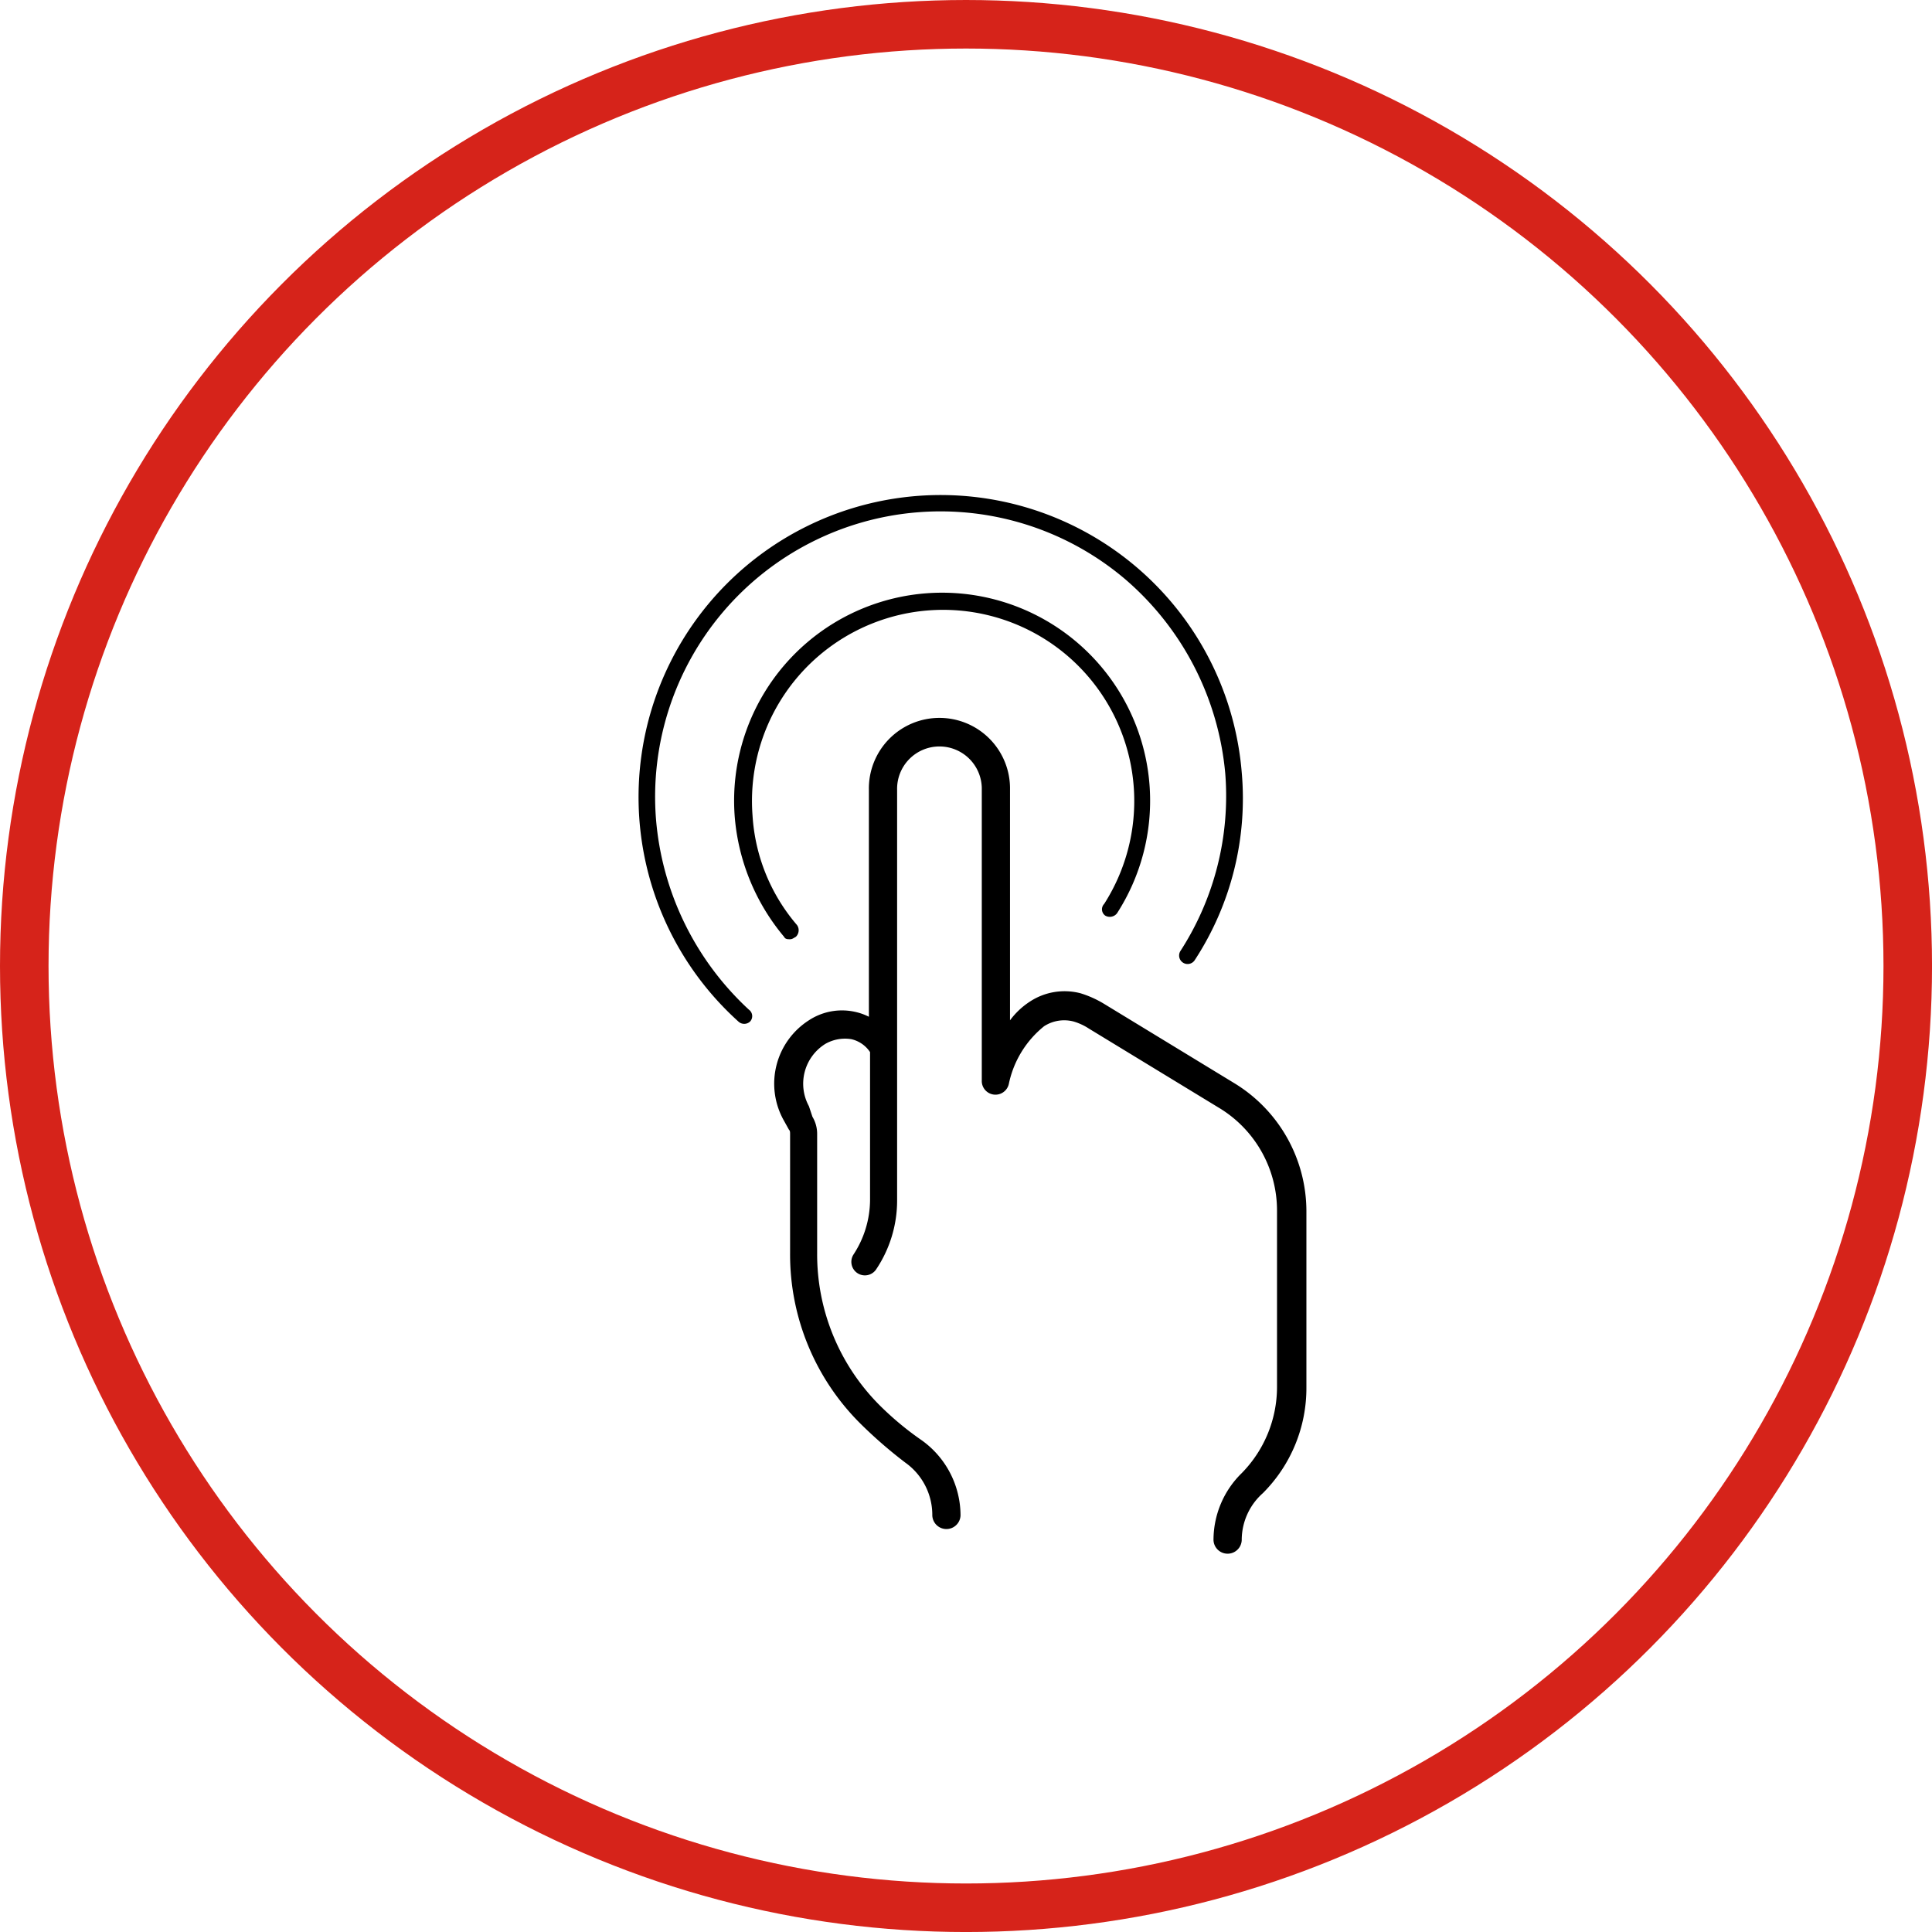
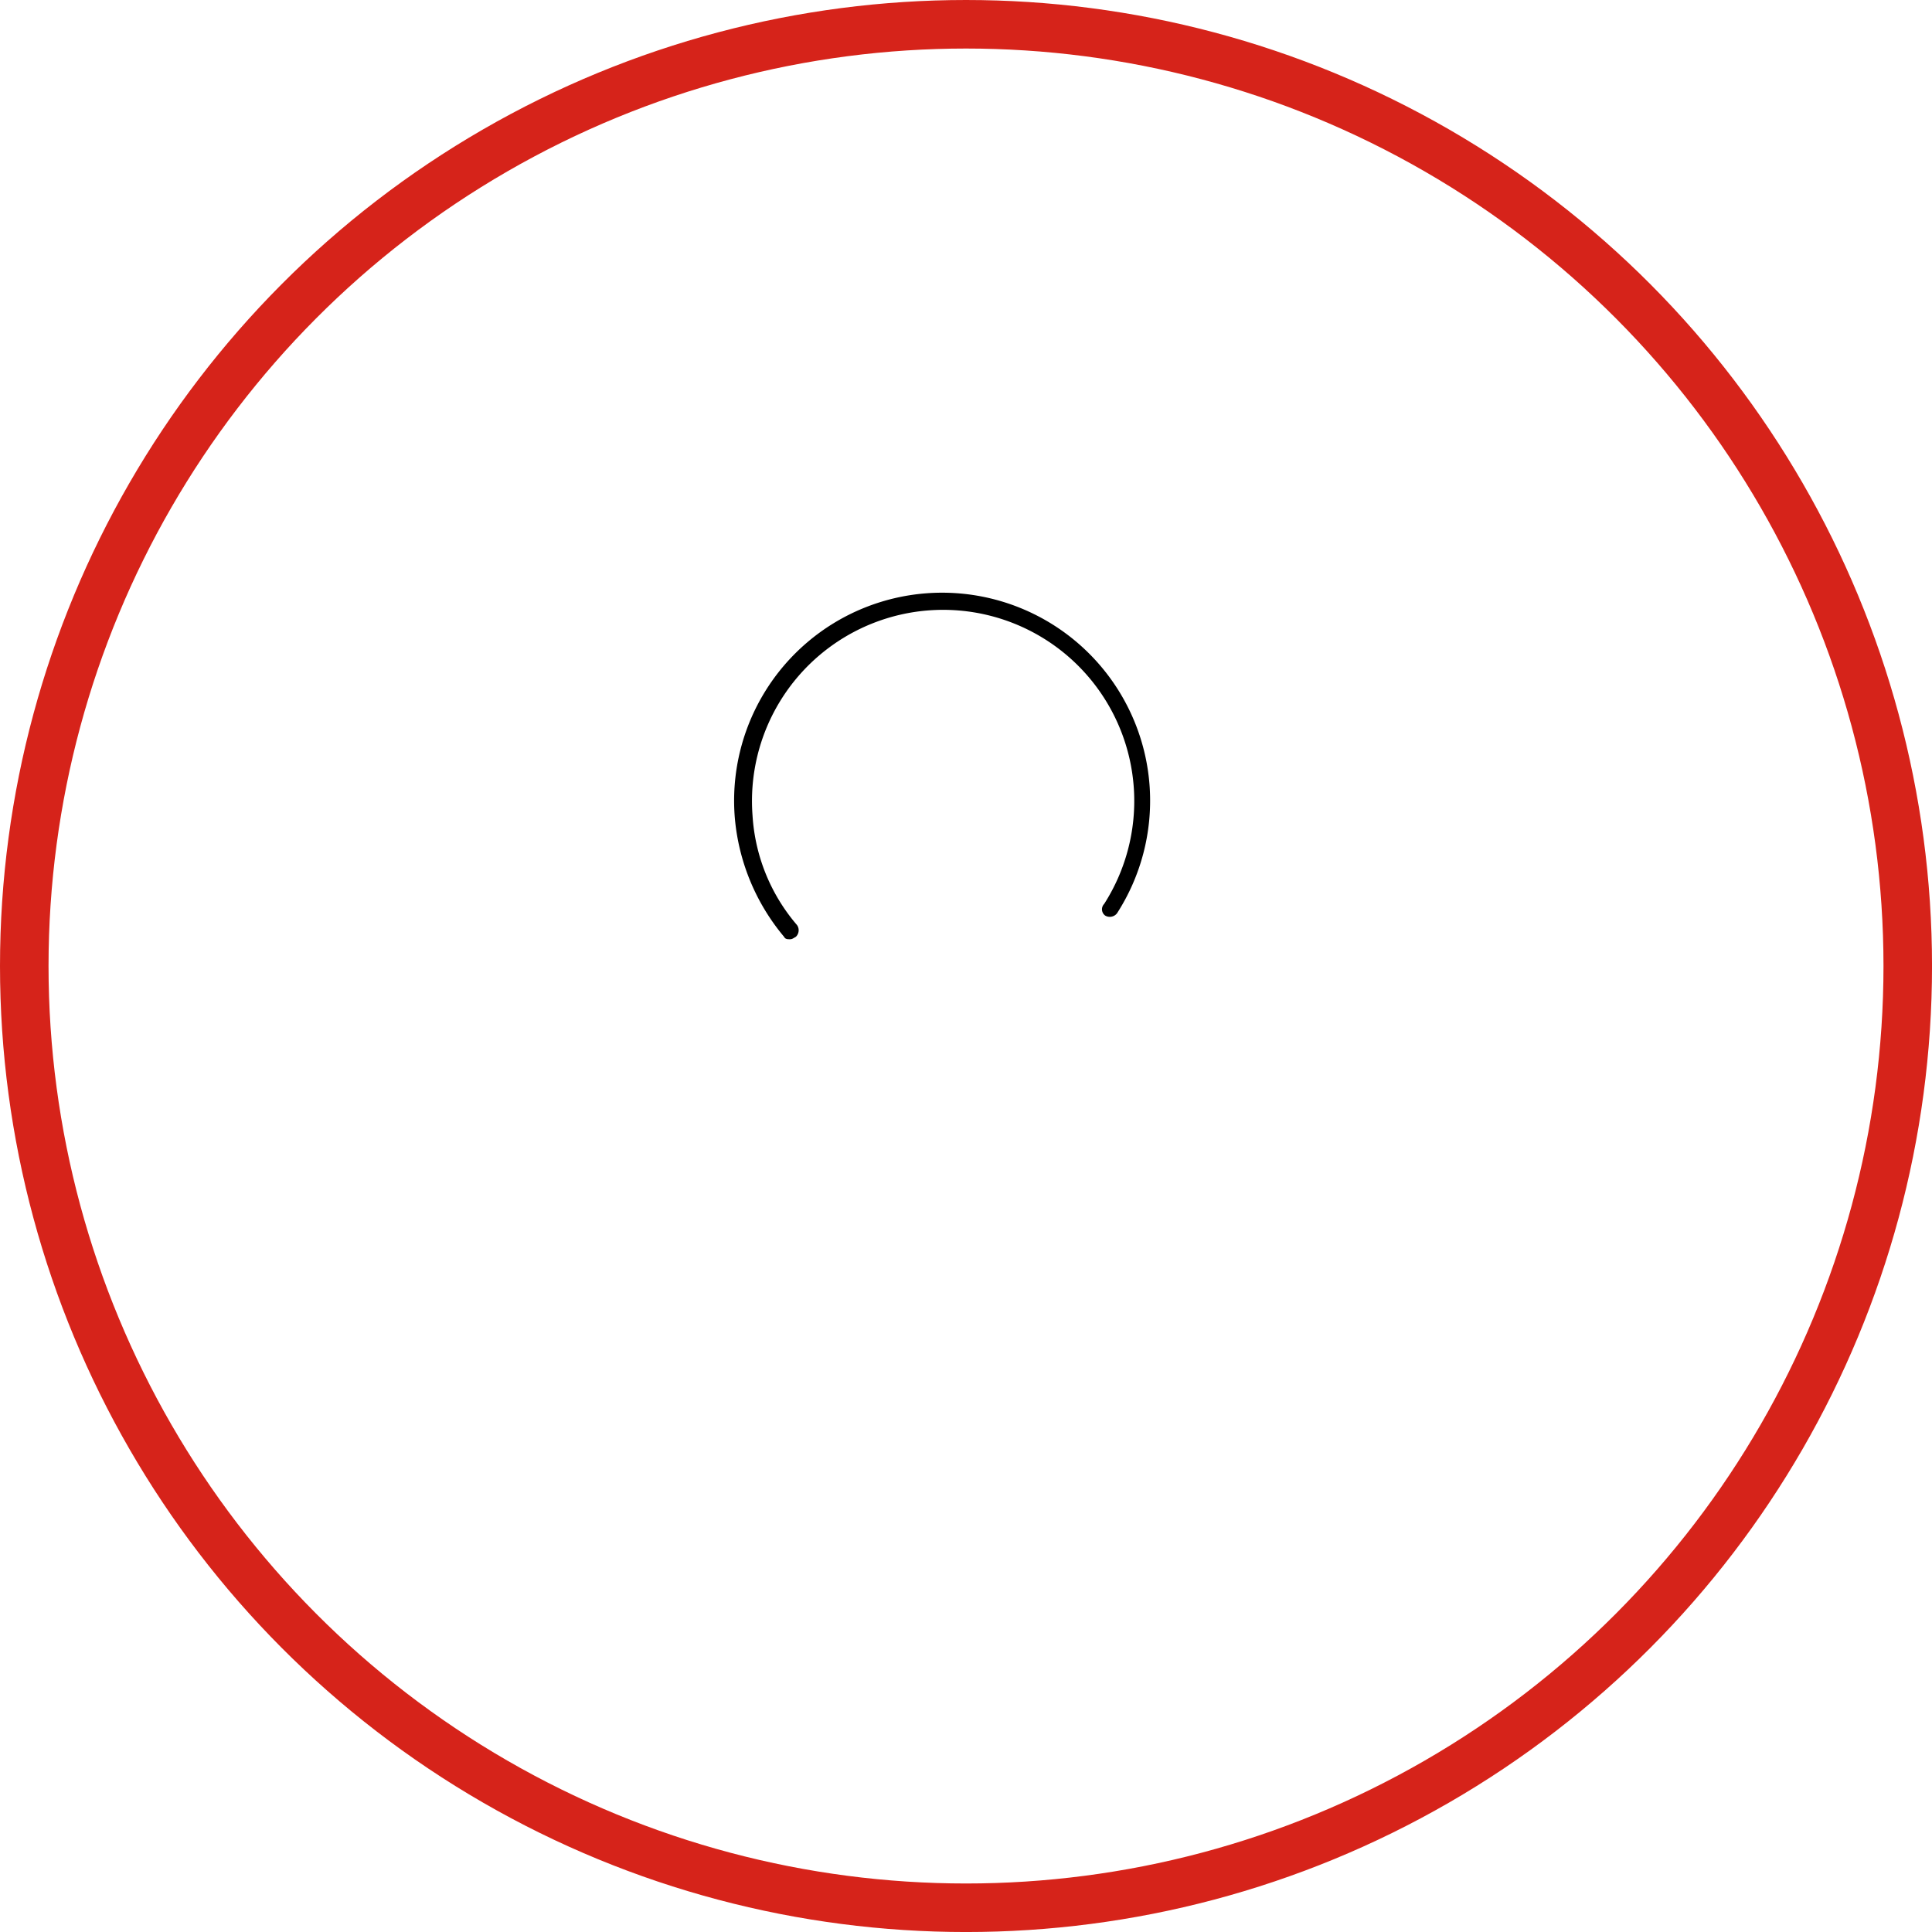
<svg xmlns="http://www.w3.org/2000/svg" width="79.609" height="79.609" viewBox="0 0 79.609 79.609">
  <g id="Grupo_13938" data-name="Grupo 13938" transform="translate(-866.541 -3329)">
    <g id="Elipse_66" data-name="Elipse 66" transform="translate(866.541 3329)" fill="none" stroke="#d6231a" stroke-width="2">
-       <circle cx="39.805" cy="39.805" r="39.805" stroke="none" />
      <circle cx="39.805" cy="39.805" r="38.805" fill="none" />
    </g>
    <g id="noun_tap_99253" transform="translate(892.848 3349.382)">
      <g id="Grupo_4908" data-name="Grupo 4908" transform="translate(-0.001)">
-         <path id="Trazado_3658" data-name="Trazado 3658" d="M52.067,39.075l-5.331-3.247a4.274,4.274,0,0,0-.969-.436,2.6,2.6,0,0,0-2.084.339,3.14,3.14,0,0,0-.824.775v-9.5a2.908,2.908,0,1,0-5.815,0v9.353a2.362,2.362,0,0,0-.533-.194,2.484,2.484,0,0,0-1.938.339,3.1,3.1,0,0,0-1.066,4.071l.242.436c.048.048.048.1.048.194V46.1A9.82,9.82,0,0,0,36.7,53.129a18.911,18.911,0,0,0,1.842,1.6,2.644,2.644,0,0,1,1.115,2.181.582.582,0,0,0,1.163,0,3.814,3.814,0,0,0-1.6-3.1,12.619,12.619,0,0,1-1.745-1.454A8.8,8.8,0,0,1,34.912,46.1V41.207a1.368,1.368,0,0,0-.194-.727l-.145-.436a1.932,1.932,0,0,1,.678-2.568,1.631,1.631,0,0,1,1.066-.194,1.264,1.264,0,0,1,.775.533v6.106a4.146,4.146,0,0,1-.678,2.229.558.558,0,0,0,.921.63,5.088,5.088,0,0,0,.872-2.859V27.008a1.745,1.745,0,1,1,3.489,0v11.97a.564.564,0,0,0,1.115.145,4.127,4.127,0,0,1,1.454-2.375,1.529,1.529,0,0,1,1.212-.194,2.364,2.364,0,0,1,.63.291l5.331,3.247a4.942,4.942,0,0,1,2.423,4.265v7.269a5.068,5.068,0,0,1-1.454,3.538h0a3.853,3.853,0,0,0-1.163,2.762.582.582,0,0,0,1.163,0,2.583,2.583,0,0,1,.872-1.938,6.119,6.119,0,0,0,1.793-4.362V44.357A6.184,6.184,0,0,0,52.067,39.075Z" transform="translate(-27.547 -14.845)" />
-         <path id="Trazado_3659" data-name="Trazado 3659" d="M22.328,18.377A11.759,11.759,0,0,1,41.665,8.491a11.96,11.96,0,0,1,4.119,8A11.763,11.763,0,0,1,43.942,23.8a.349.349,0,1,0,.582.388,12.178,12.178,0,0,0,1.938-7.754A12.448,12.448,0,1,0,25.721,26.712a.351.351,0,0,0,.485,0,.327.327,0,0,0-.048-.485A12.025,12.025,0,0,1,22.328,18.377Z" transform="translate(-21.603 -5.003)" />
        <path id="Trazado_3660" data-name="Trazado 3660" d="M45.035,26.648a.376.376,0,0,0,.485-.1,8.571,8.571,0,1,0-15.75-3.925A8.809,8.809,0,0,0,31.8,27.52c.048.1.145.1.242.1s.145-.048.242-.1a.373.373,0,0,0,.048-.485A7.638,7.638,0,0,1,30.5,22.528a7.876,7.876,0,1,1,14.49,3.635A.319.319,0,0,0,45.035,26.648Z" transform="translate(-25.797 -9.3)" />
      </g>
    </g>
  </g>
</svg>